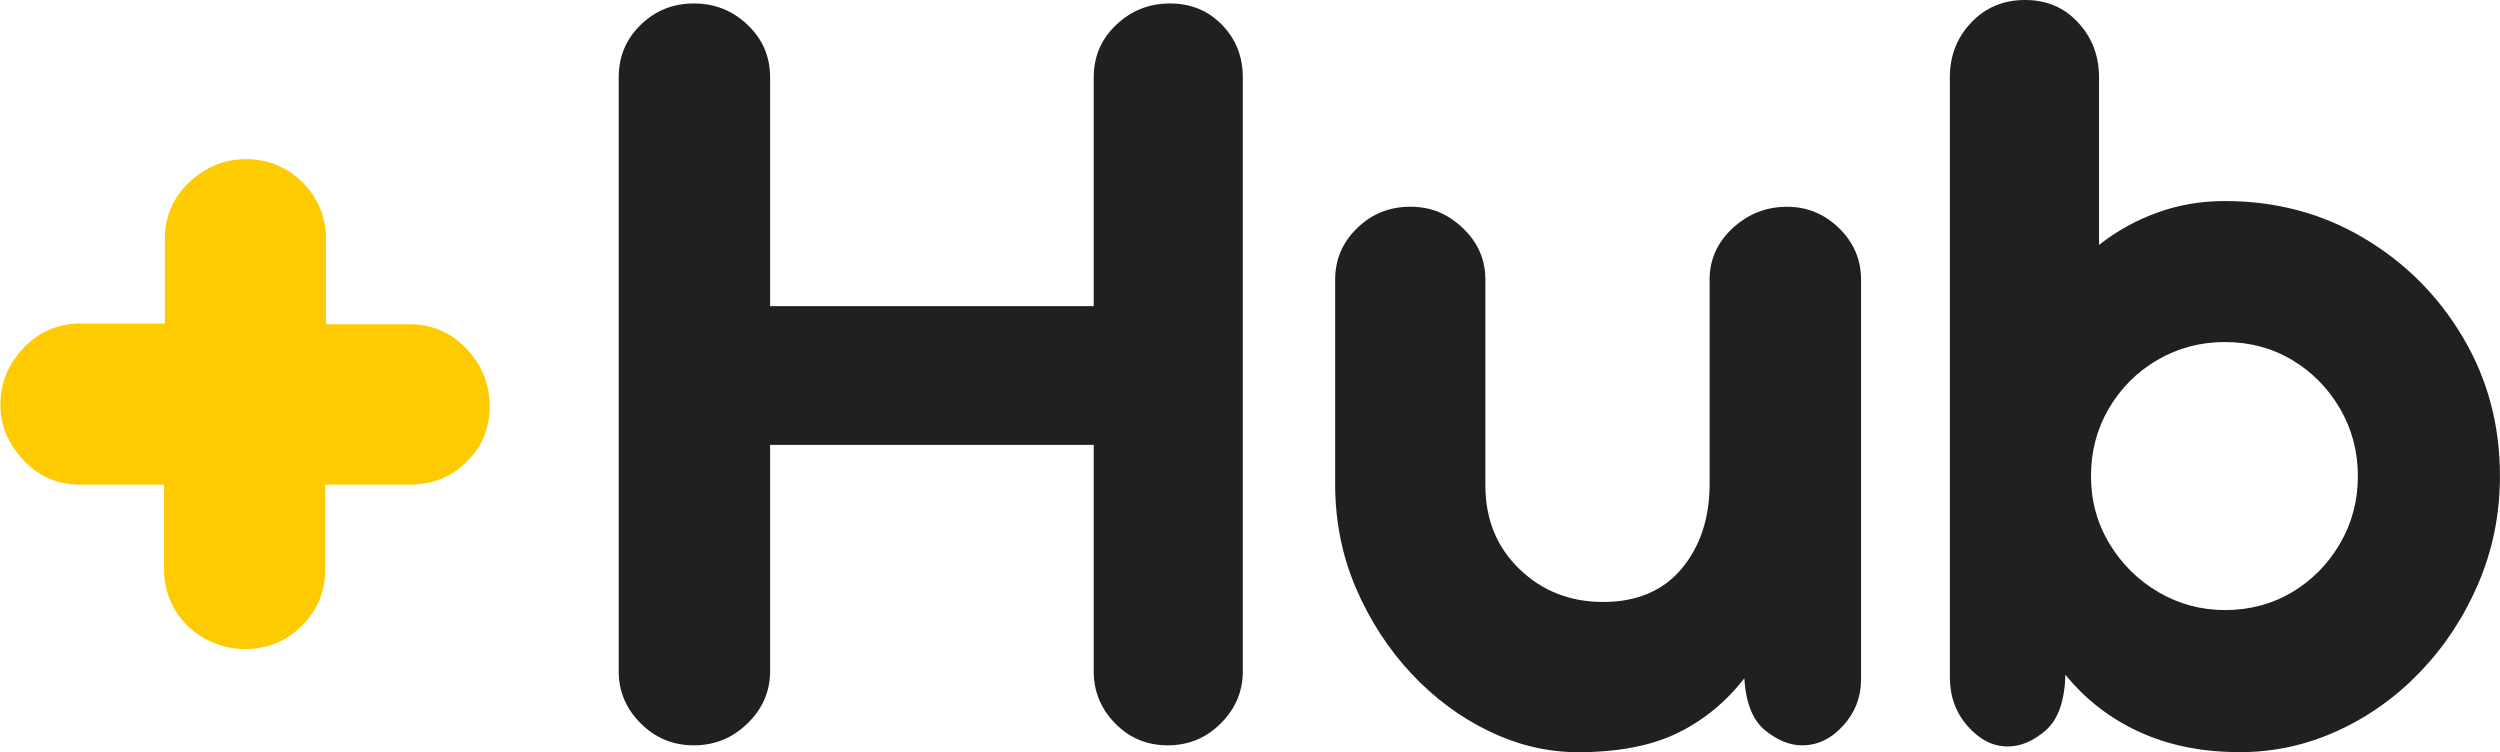
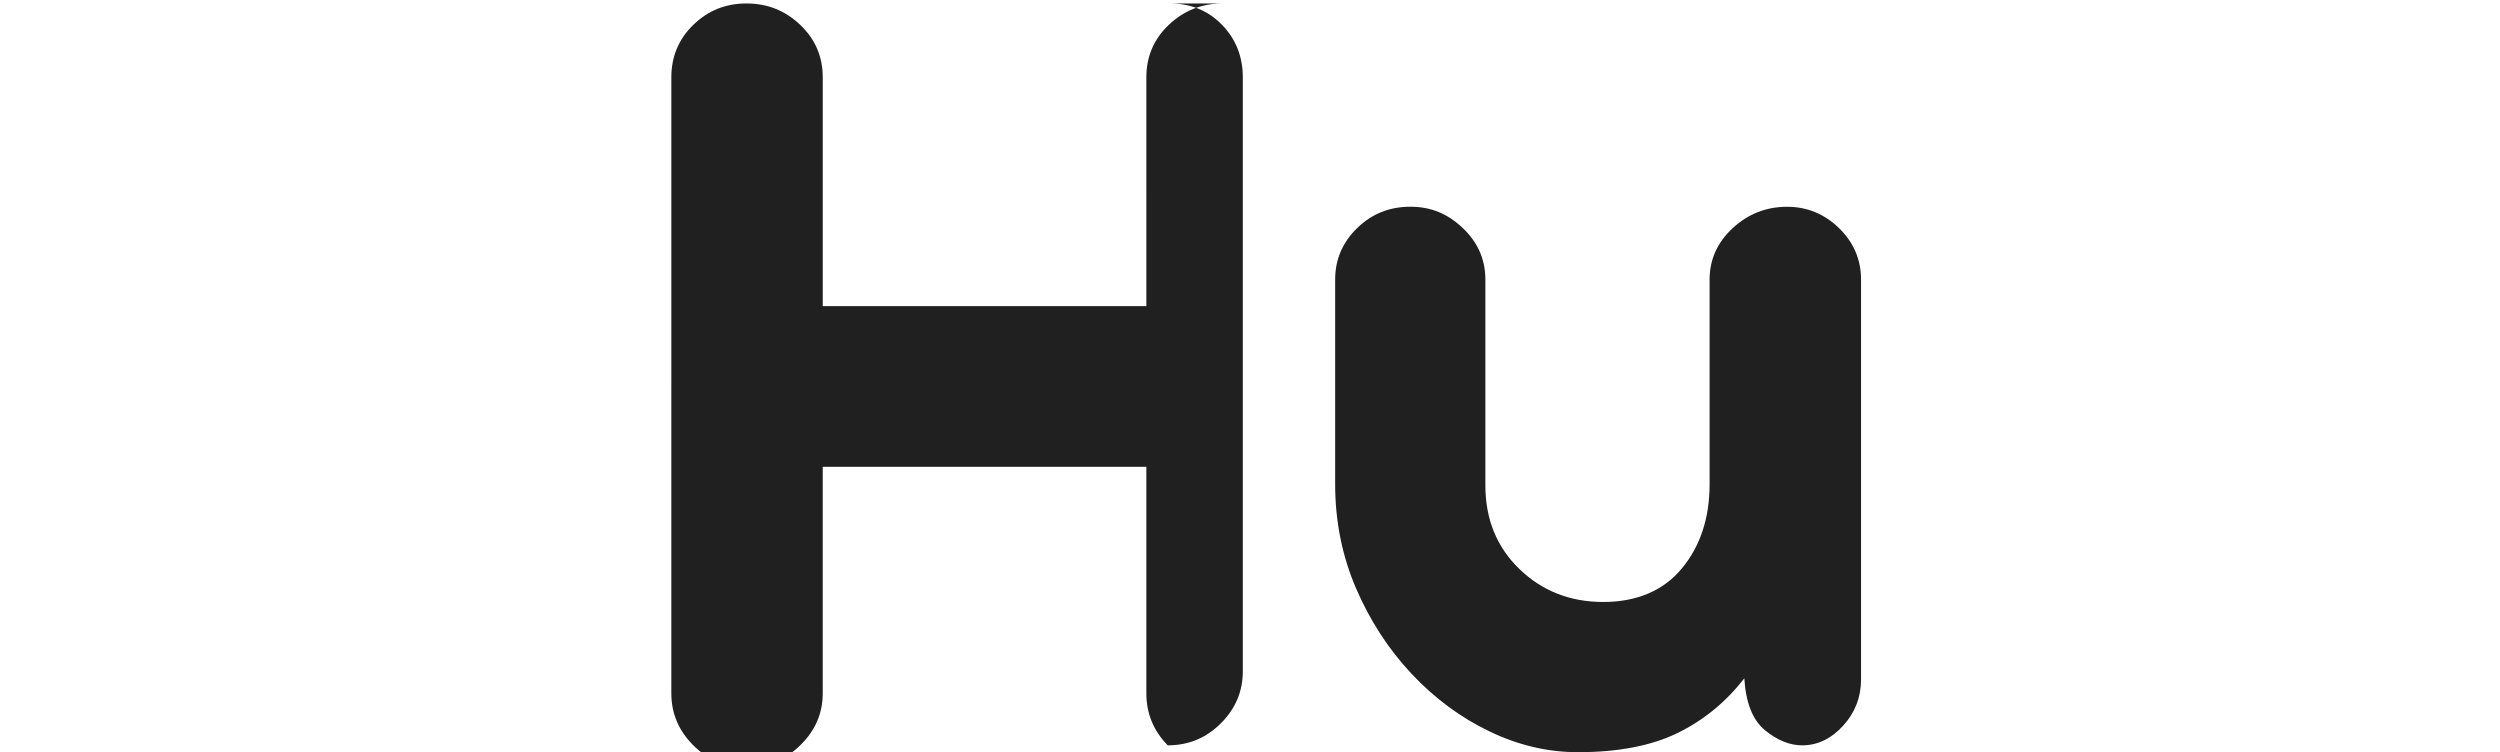
<svg xmlns="http://www.w3.org/2000/svg" id="Layer_2" viewBox="0 0 528.72 159.08">
  <defs>
    <style>      .cls-1 {        fill: none;      }      .cls-2 {        fill: #feca00;      }      .cls-3 {        fill: #202020;      }      .cls-4 {        clip-path: url(#clippath);      }    </style>
    <clipPath id="clippath">
      <rect class="cls-1" y="33.64" width="103.67" height="103.93" />
    </clipPath>
  </defs>
  <g id="Layer_1-2" data-name="Layer_1">
    <g class="cls-4">
-       <path class="cls-2" d="M68.78,68.58h17.9c4.6,0,8.69,1.71,11.93,5.11,3.24,3.41,4.95,7.5,4.95,12.27s-1.71,8.7-4.95,11.77c-3.23,3.23-7.33,4.77-11.93,4.77h-17.9v17.9c0,4.77-1.7,8.69-4.94,11.93-3.23,3.24-7.33,4.94-11.93,4.94s-8.86-1.7-12.27-4.94c-3.24-3.24-4.94-7.33-4.94-11.93v-17.9h-17.72c-4.78,0-8.69-1.7-11.93-5.11C1.79,93.98.09,90.06.09,85.63c0-4.77,1.7-8.69,4.94-12.1,3.24-3.41,7.33-5.11,11.93-5.11h17.9v-17.9c0-4.6,1.7-8.69,5.11-11.93,3.41-3.24,7.5-4.94,12.1-4.94s8.69,1.7,11.93,4.94c3.24,3.23,4.94,7.33,4.94,11.93v18.07h-.17Z" />
-     </g>
-     <path class="cls-3" d="M247.44.73c4.4,0,8.07,1.51,11,4.52,2.93,3.02,4.4,6.72,4.4,11.1v125.63c0,4.24-1.55,7.91-4.65,11-3.1,3.1-6.84,4.65-11.23,4.65s-8.11-1.55-11.13-4.65c-3.02-3.09-4.52-6.76-4.52-11v-47.9h-68.44v47.9c0,4.24-1.59,7.91-4.77,11-3.17,3.1-6.95,4.65-11.35,4.65s-8.16-1.55-11.25-4.65c-3.1-3.09-4.65-6.76-4.65-11V16.35c0-4.39,1.55-8.09,4.65-11.1,3.09-3.01,6.84-4.52,11.25-4.52s8.19,1.51,11.35,4.52c3.18,3.02,4.77,6.72,4.77,11.1v48.4h68.44V16.35c0-4.39,1.58-8.09,4.75-11.1,3.18-3.01,6.97-4.52,11.38-4.52Z" />
+       </g>
+     <path class="cls-3" d="M247.44.73c4.4,0,8.07,1.51,11,4.52,2.93,3.02,4.4,6.72,4.4,11.1v125.63c0,4.24-1.55,7.91-4.65,11-3.1,3.1-6.84,4.65-11.23,4.65c-3.02-3.09-4.52-6.76-4.52-11v-47.9h-68.44v47.9c0,4.24-1.59,7.91-4.77,11-3.17,3.1-6.95,4.65-11.35,4.65s-8.16-1.55-11.25-4.65c-3.1-3.09-4.65-6.76-4.65-11V16.35c0-4.39,1.55-8.09,4.65-11.1,3.09-3.01,6.84-4.52,11.25-4.52s8.19,1.51,11.35,4.52c3.18,3.02,4.77,6.72,4.77,11.1v48.4h68.44V16.35c0-4.39,1.58-8.09,4.75-11.1,3.18-3.01,6.97-4.52,11.38-4.52Z" />
    <path class="cls-3" d="M377.94,43.73c4.23,0,7.9,1.51,11,4.52,3.09,3.02,4.65,6.64,4.65,10.88v84.56c0,3.75-1.27,7.02-3.79,9.79-2.53,2.77-5.42,4.15-8.67,4.15-2.61,0-5.22-1.05-7.83-3.17-2.61-2.13-4.08-5.79-4.4-11-3.92,5.04-8.65,8.91-14.19,11.6-5.53,2.68-12.53,4.02-21,4.02-6.36,0-12.6-1.46-18.71-4.4-6.11-2.93-11.61-7-16.5-12.21-4.88-5.22-8.79-11.25-11.73-18.08-2.93-6.84-4.4-14.18-4.4-22v-43.27c0-4.23,1.55-7.86,4.65-10.88,3.09-3.01,6.84-4.52,11.25-4.52s7.94,1.51,11.1,4.52c3.18,3.02,4.77,6.64,4.77,10.88v43.52c0,7.17,2.4,13.07,7.21,17.71,4.8,4.64,10.71,6.96,17.73,6.96s12.7-2.36,16.6-7.08c3.92-4.72,5.88-10.67,5.88-17.83v-43.27c0-4.23,1.63-7.86,4.88-10.88,3.26-3.01,7.09-4.52,11.5-4.52Z" />
-     <path class="cls-3" d="M470.55,42.52c10.76,0,20.54,2.6,29.33,7.81s15.79,12.22,21,21.02c5.22,8.79,7.83,18.57,7.83,29.33,0,7.97-1.51,15.51-4.52,22.6-3.02,7.08-7.09,13.31-12.23,18.69-5.13,5.38-10.99,9.57-17.58,12.58-6.6,3.02-13.48,4.52-20.65,4.52-7.99,0-15.08-1.43-21.27-4.27-6.2-2.84-11.41-6.88-15.65-12.1-.16,5.54-1.54,9.46-4.15,11.75-2.61,2.28-5.3,3.42-8.06,3.42-3.1,0-5.91-1.42-8.44-4.27-2.53-2.86-3.79-6.32-3.79-10.4V16.35c0-4.55,1.51-8.42,4.52-11.58,3.01-3.18,6.8-4.77,11.38-4.77s8.3,1.59,11.23,4.77c2.94,3.17,4.42,7.03,4.42,11.58v35.44c3.73-2.93,7.84-5.21,12.33-6.83,4.48-1.63,9.25-2.44,14.29-2.44ZM470.55,129.02c5.22,0,9.95-1.26,14.19-3.77,4.23-2.53,7.61-5.95,10.13-10.27,2.53-4.32,3.79-9.08,3.79-14.29s-1.27-9.98-3.79-14.29c-2.52-4.32-5.89-7.74-10.13-10.27-4.24-2.53-8.97-3.79-14.19-3.79s-9.97,1.27-14.29,3.79c-4.32,2.53-7.74,5.95-10.27,10.27-2.52,4.31-3.77,9.07-3.77,14.29s1.3,9.97,3.9,14.29c2.61,4.32,6.07,7.74,10.4,10.27,4.32,2.52,9,3.77,14.04,3.77Z" />
  </g>
</svg>